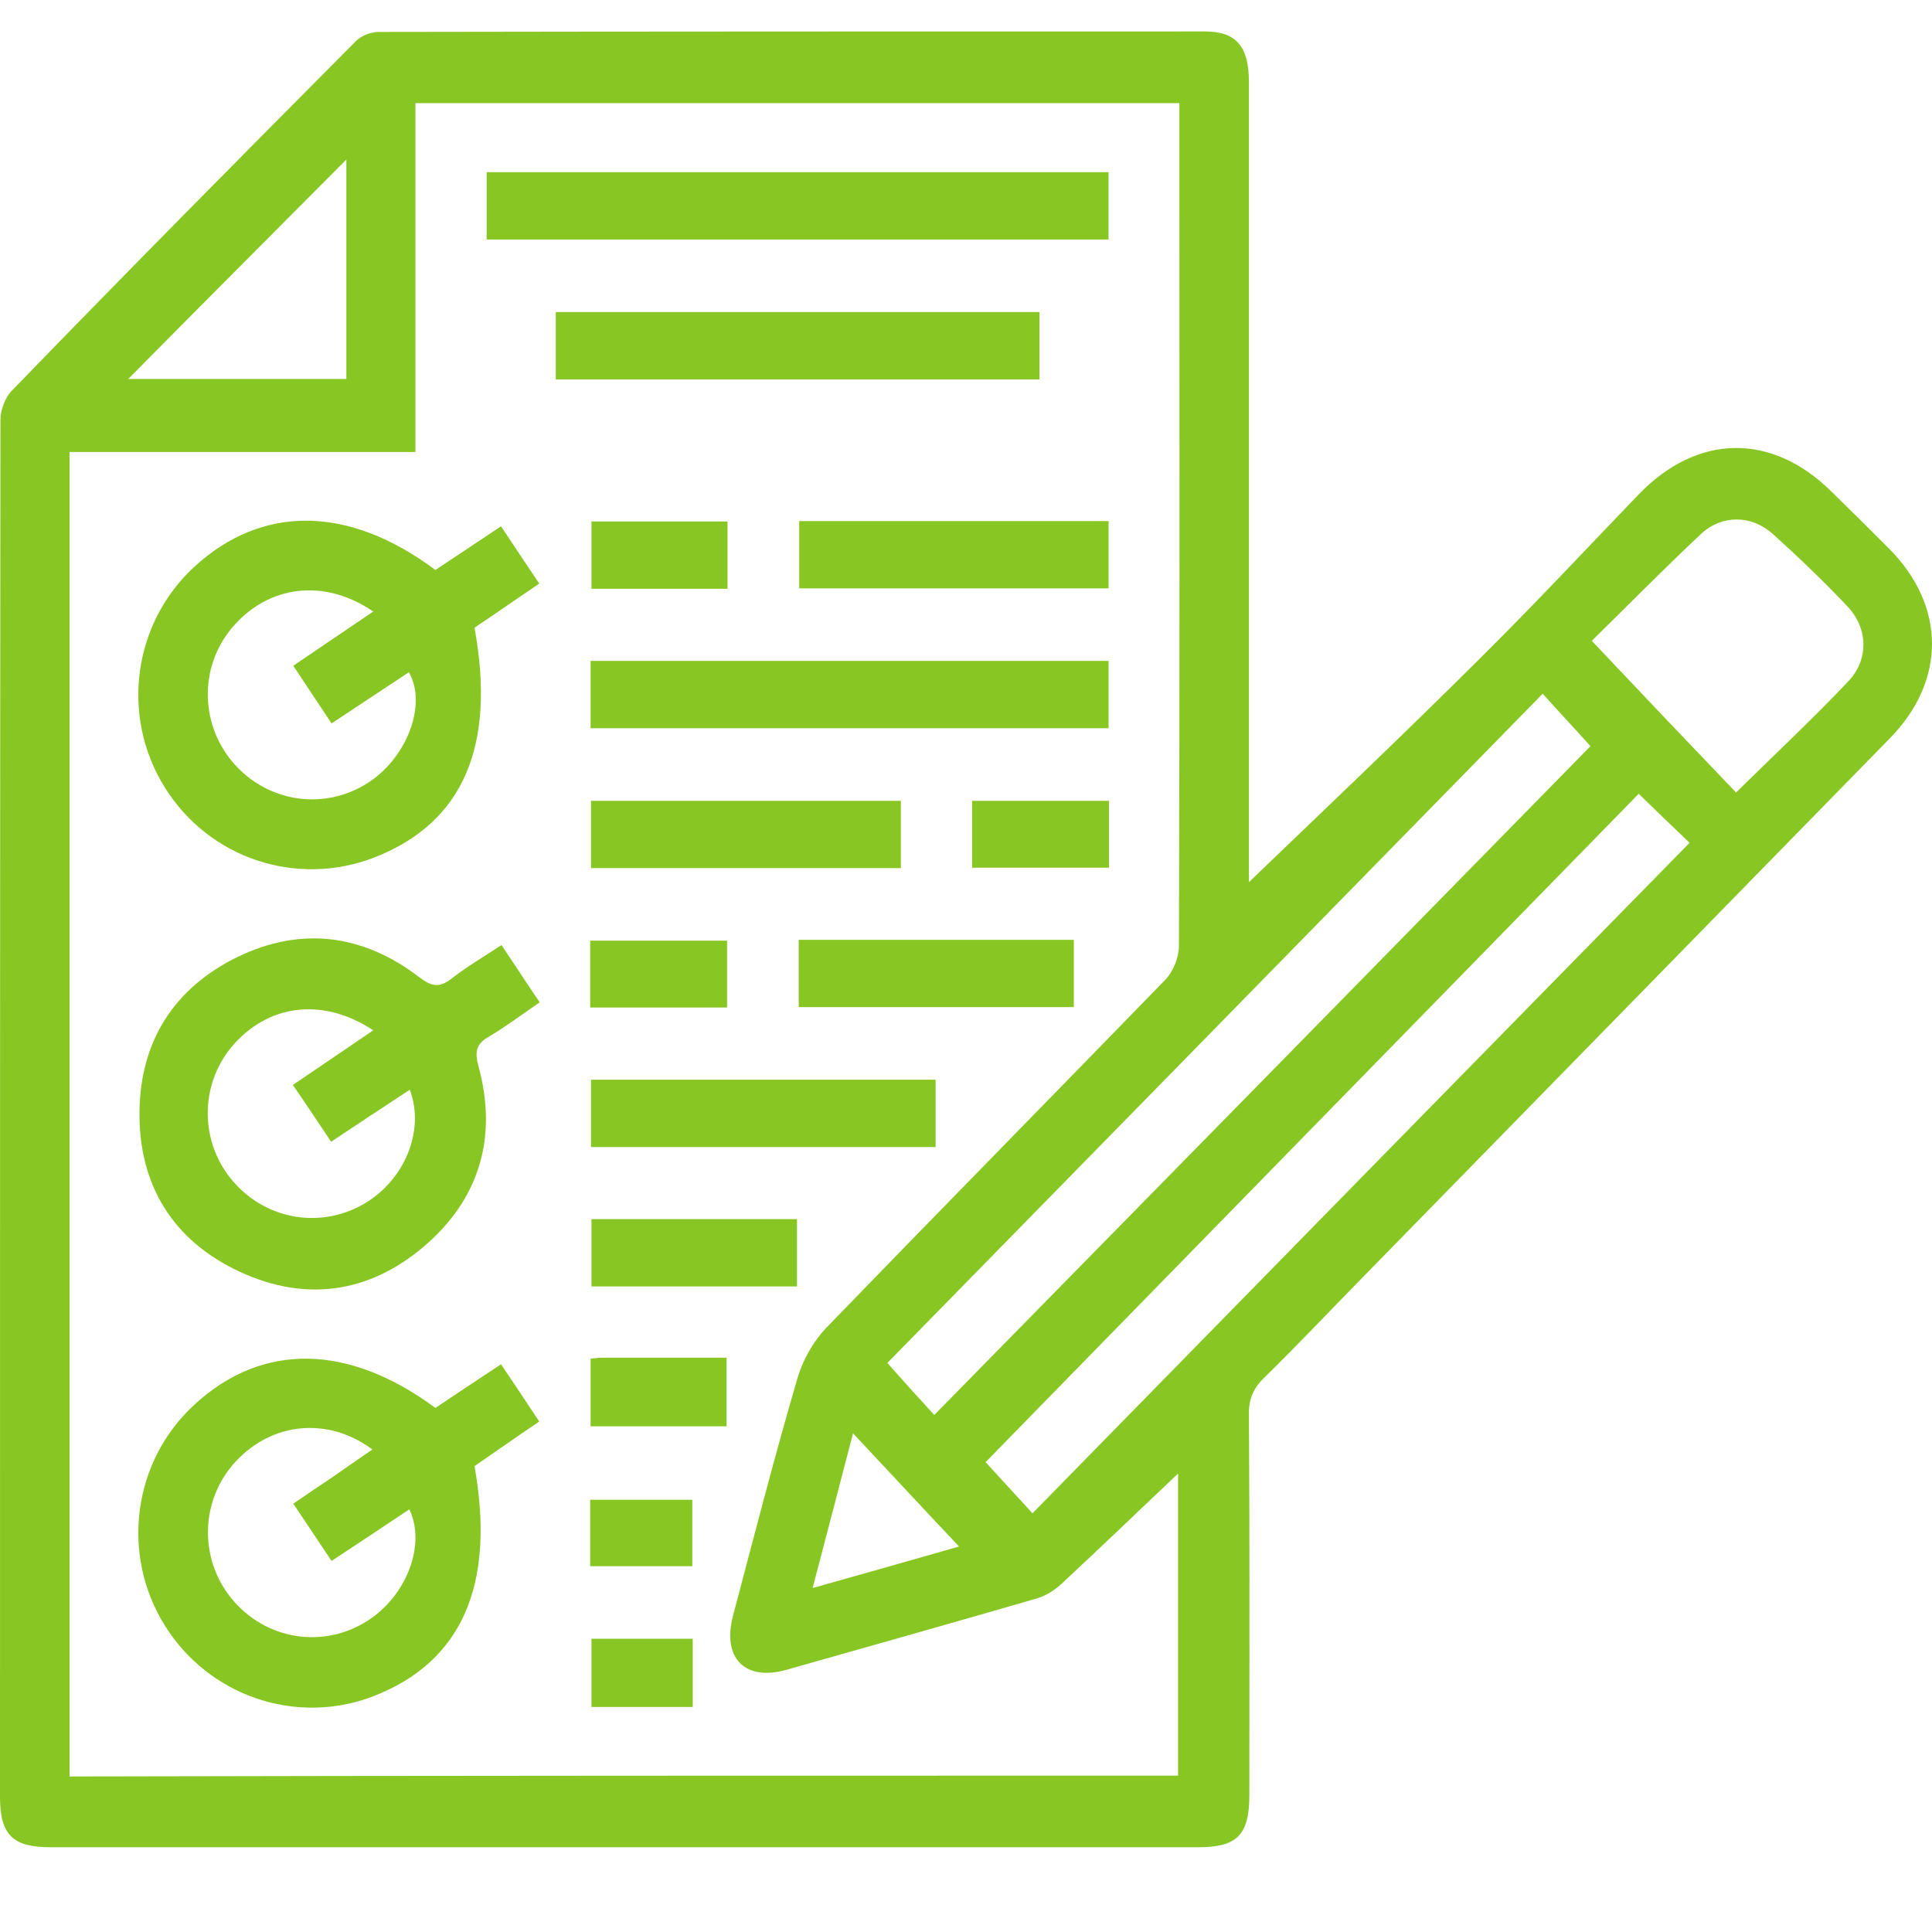
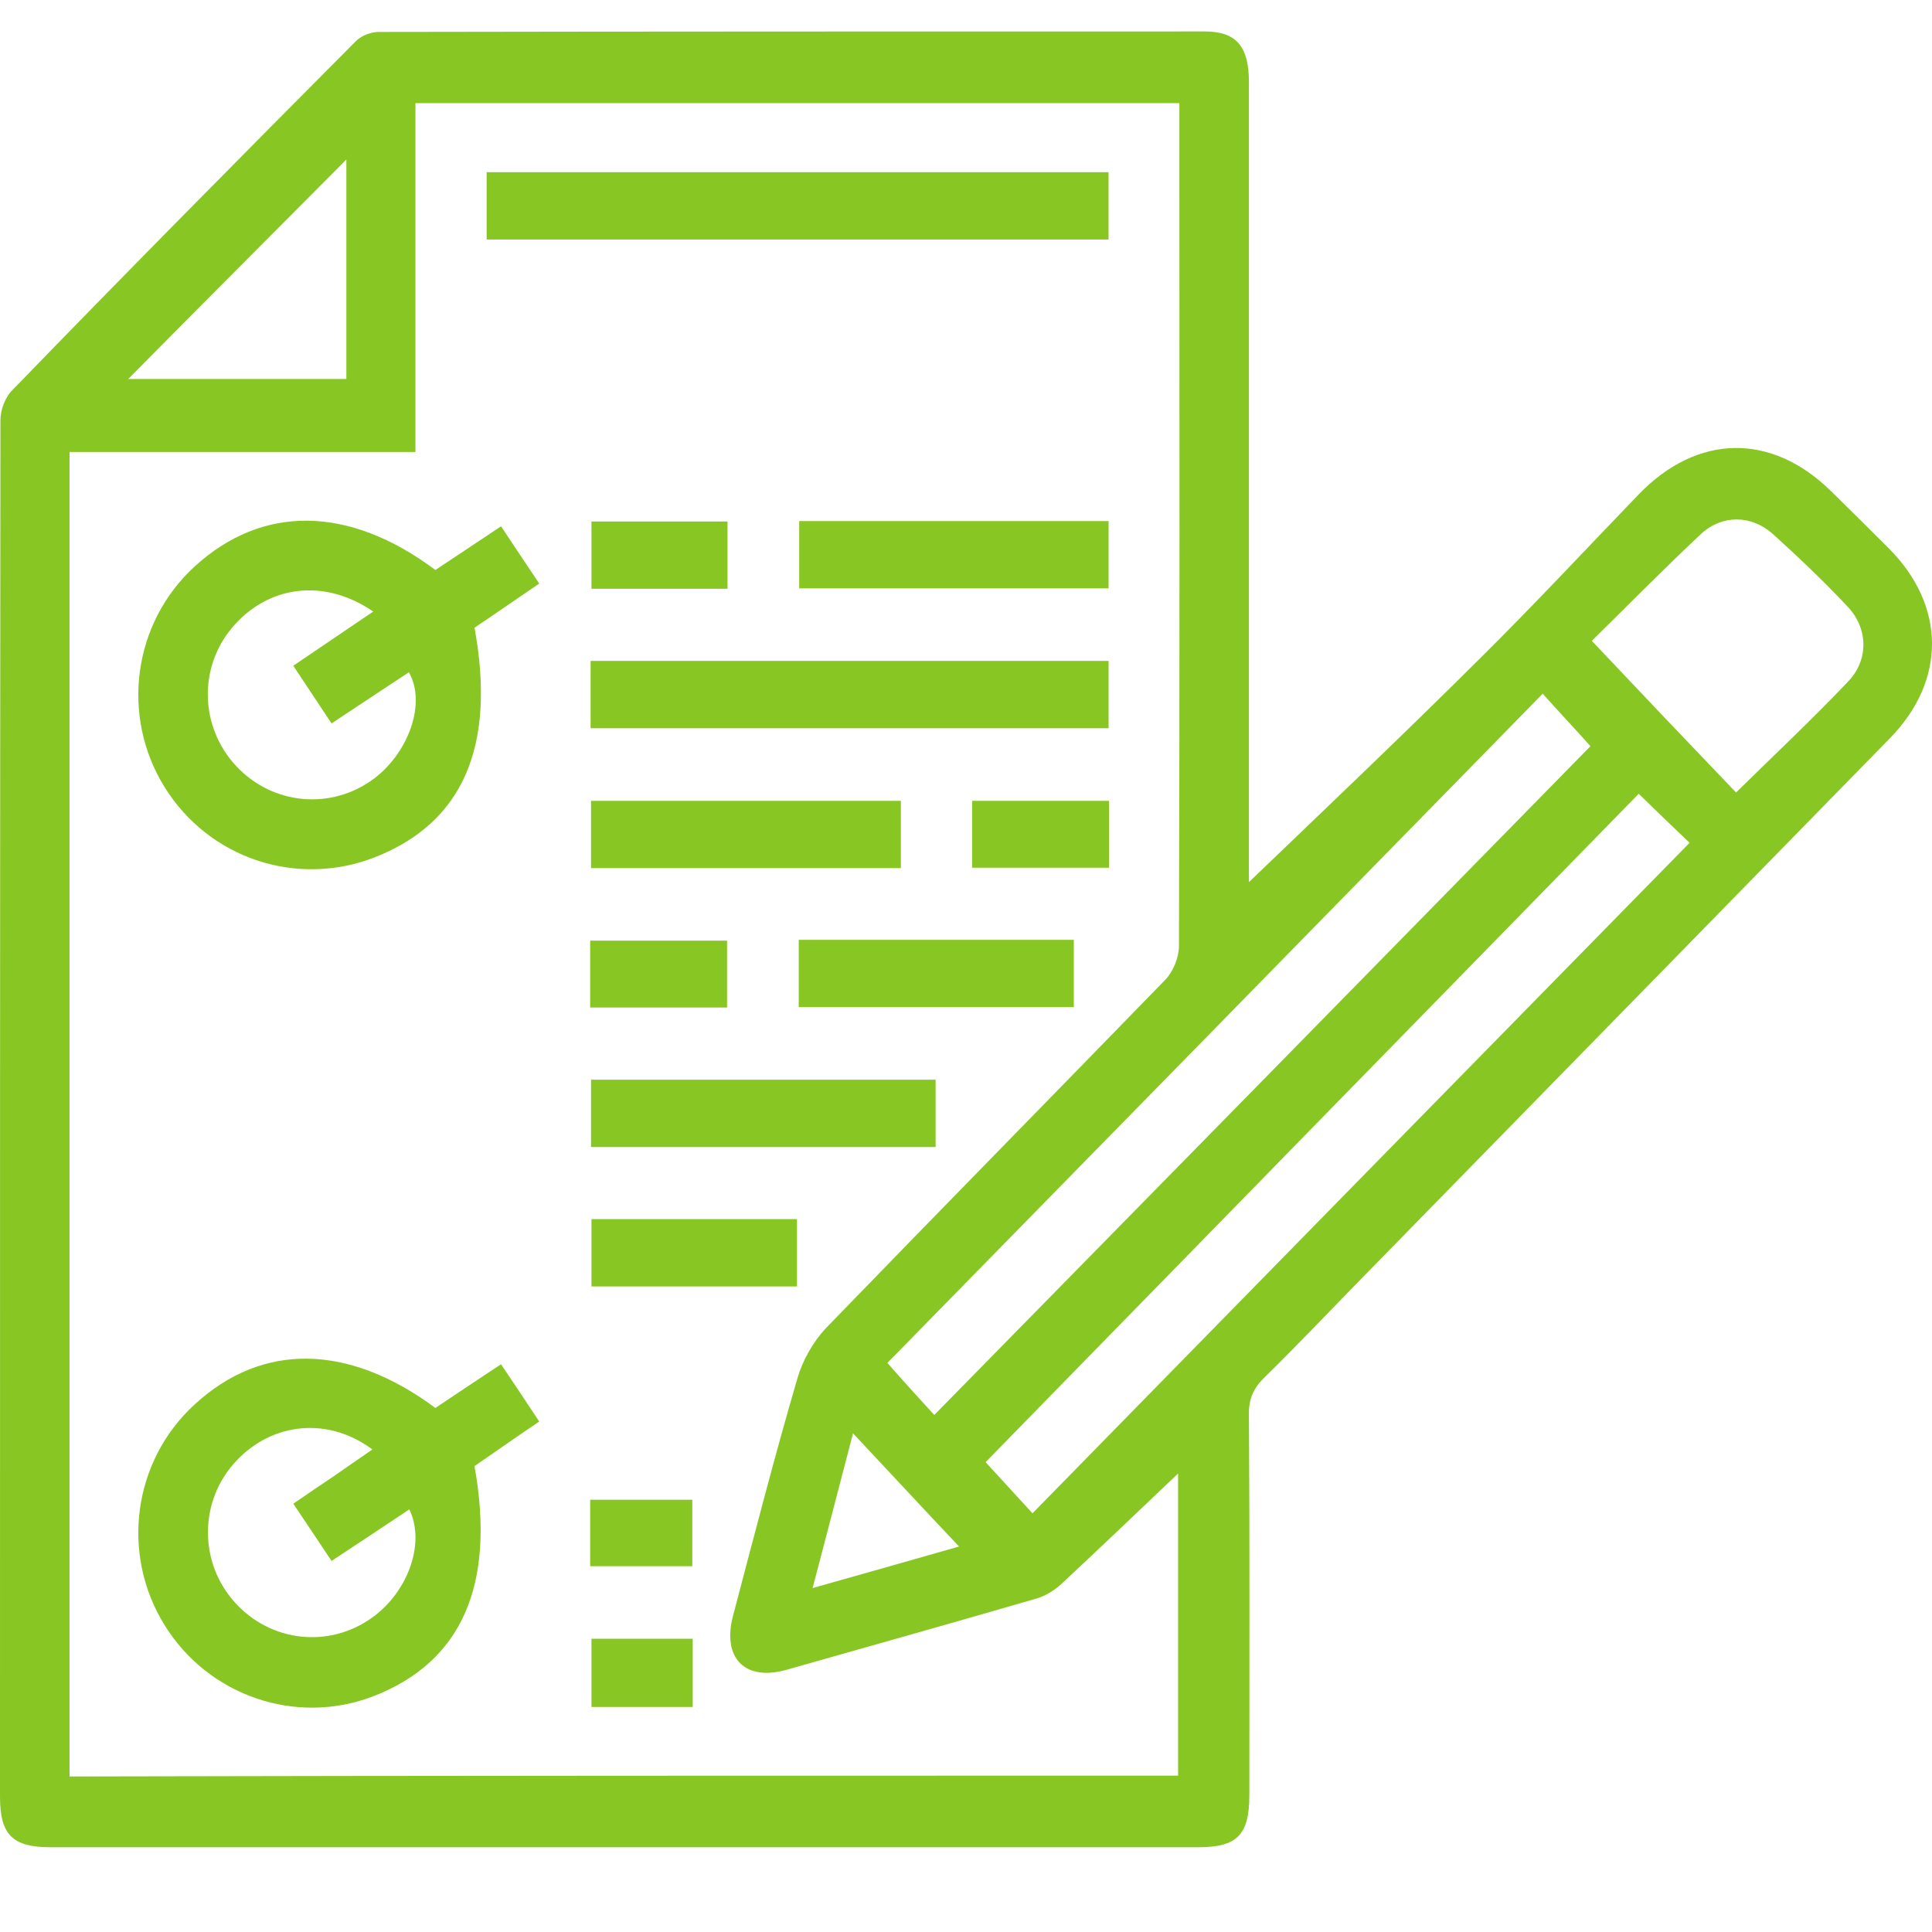
<svg xmlns="http://www.w3.org/2000/svg" width="36" height="36" viewBox="0 0 36 36" fill="none">
  <g clip-path="url(#clip0)">
    <path d="M23.239 16.469C24.681 15.085 26.13 13.708 27.547 12.299C28.568 11.289 29.539 10.246 30.535 9.212C31.628 8.08 33.013 8.056 34.13 9.163C34.487 9.513 34.843 9.864 35.199 10.222C36.26 11.289 36.268 12.682 35.215 13.757C31.928 17.121 28.64 20.477 25.353 23.841C24.754 24.452 24.171 25.071 23.563 25.665C23.353 25.869 23.264 26.073 23.272 26.374C23.288 28.728 23.28 31.09 23.28 33.444C23.28 34.193 23.053 34.421 22.325 34.421C15.199 34.421 8.073 34.421 0.947 34.421C0.235 34.421 0 34.193 0 33.477C0 24.924 0 16.38 0.008 7.827C0.008 7.64 0.097 7.396 0.235 7.265C2.348 5.083 4.486 2.924 6.632 0.766C6.729 0.668 6.907 0.595 7.053 0.595C12.178 0.586 17.312 0.586 22.446 0.586C23.037 0.586 23.272 0.863 23.272 1.531C23.272 6.394 23.272 11.257 23.272 16.119C23.272 16.266 23.272 16.412 23.272 16.551C23.264 16.526 23.248 16.494 23.239 16.469ZM21.952 33.086C21.952 31.155 21.952 29.257 21.952 27.457C21.256 28.117 20.527 28.817 19.782 29.51C19.652 29.632 19.482 29.738 19.312 29.787C17.766 30.235 16.211 30.674 14.656 31.114C13.879 31.334 13.45 30.894 13.66 30.104C14.049 28.63 14.43 27.148 14.859 25.682C14.956 25.348 15.15 25.006 15.385 24.753C17.49 22.578 19.612 20.42 21.717 18.253C21.863 18.099 21.968 17.838 21.968 17.626C21.984 12.535 21.976 7.436 21.976 2.346C21.976 2.207 21.976 2.061 21.976 1.922C17.207 1.922 12.494 1.922 7.741 1.922C7.741 4.089 7.741 6.231 7.741 8.422C5.563 8.422 3.433 8.422 1.296 8.422C1.296 16.673 1.296 24.875 1.296 33.102C8.195 33.086 15.053 33.086 21.952 33.086ZM29.636 13.904C29.337 13.57 29.045 13.26 28.746 12.926C24.632 17.129 20.559 21.291 16.535 25.396C16.843 25.747 17.118 26.048 17.409 26.366C21.507 22.195 25.58 18.041 29.636 13.904ZM19.239 28.198C23.337 24.012 27.402 19.866 31.483 15.704C31.159 15.394 30.859 15.109 30.535 14.791C26.47 18.954 22.397 23.116 18.365 27.245C18.673 27.579 18.94 27.873 19.239 28.198ZM32.349 14.767C33.086 14.042 33.782 13.391 34.438 12.698C34.827 12.291 34.811 11.704 34.422 11.297C33.977 10.825 33.507 10.377 33.029 9.945C32.633 9.595 32.09 9.587 31.701 9.945C30.997 10.605 30.317 11.297 29.661 11.941C30.584 12.918 31.458 13.838 32.349 14.767ZM6.454 2.973C5.093 4.341 3.717 5.718 2.389 7.062C3.692 7.062 5.069 7.062 6.454 7.062C6.454 5.661 6.454 4.301 6.454 2.973ZM15.895 26.708C15.636 27.702 15.401 28.606 15.142 29.591C16.13 29.314 17.037 29.054 17.871 28.817C17.223 28.133 16.591 27.449 15.895 26.708Z" fill="#88C723" />
    <path d="M8.113 26.235C8.51 25.967 8.907 25.706 9.336 25.421C9.579 25.779 9.805 26.122 10.048 26.488C9.627 26.773 9.231 27.05 8.842 27.319C9.239 29.542 8.599 30.976 6.947 31.611C5.514 32.157 3.886 31.603 3.068 30.284C2.243 28.956 2.477 27.221 3.627 26.17C4.882 25.014 6.486 25.03 8.113 26.235ZM6.939 27.009C6.121 26.398 5.077 26.496 4.396 27.229C3.732 27.938 3.7 29.037 4.315 29.787C4.947 30.561 6.032 30.732 6.858 30.194C7.579 29.73 7.943 28.777 7.627 28.125C7.15 28.443 6.672 28.761 6.178 29.086C5.927 28.712 5.708 28.378 5.465 28.019C5.724 27.84 5.967 27.677 6.21 27.514C6.445 27.351 6.688 27.18 6.939 27.009Z" fill="#88C723" />
    <path d="M8.113 10.621C8.518 10.352 8.907 10.092 9.336 9.807C9.571 10.165 9.805 10.507 10.048 10.874C9.627 11.159 9.231 11.436 8.842 11.696C9.247 13.912 8.623 15.329 6.988 15.973C5.53 16.543 3.894 15.997 3.068 14.669C2.243 13.342 2.477 11.607 3.627 10.556C4.89 9.399 6.502 9.416 8.113 10.621ZM6.955 11.395C6.04 10.768 4.996 10.906 4.332 11.688C3.692 12.438 3.724 13.553 4.404 14.278C5.085 15.003 6.178 15.101 6.971 14.507C7.627 14.01 7.943 13.089 7.619 12.527C7.15 12.837 6.68 13.146 6.178 13.48C5.935 13.114 5.708 12.772 5.465 12.405C5.959 12.071 6.437 11.745 6.955 11.395Z" fill="#88C723" />
-     <path d="M9.344 17.61C9.587 17.968 9.806 18.31 10.057 18.677C9.733 18.897 9.433 19.125 9.117 19.312C8.874 19.451 8.842 19.589 8.915 19.866C9.279 21.194 8.931 22.35 7.895 23.23C6.866 24.102 5.684 24.264 4.461 23.694C3.222 23.116 2.583 22.081 2.599 20.713C2.615 19.394 3.247 18.408 4.429 17.83C5.611 17.26 6.761 17.406 7.806 18.204C8.04 18.384 8.186 18.416 8.421 18.229C8.704 18.009 9.012 17.83 9.344 17.61ZM5.457 20.216C5.976 19.866 6.453 19.54 6.955 19.198C6.04 18.595 5.052 18.701 4.38 19.434C3.733 20.135 3.7 21.218 4.299 21.959C4.907 22.717 5.943 22.912 6.769 22.44C7.53 22.008 7.927 21.072 7.636 20.306C7.15 20.623 6.672 20.941 6.17 21.275C5.935 20.925 5.716 20.591 5.457 20.216Z" fill="#88C723" />
    <path d="M9.068 4.463C9.068 4.031 9.068 3.632 9.068 3.208C12.931 3.208 16.777 3.208 20.656 3.208C20.656 3.616 20.656 4.023 20.656 4.463C16.809 4.463 12.947 4.463 9.068 4.463Z" fill="#88C723" />
    <path d="M11.005 13.57C11.005 13.138 11.005 12.739 11.005 12.315C14.22 12.315 17.426 12.315 20.657 12.315C20.657 12.723 20.657 13.13 20.657 13.57C17.459 13.57 14.244 13.57 11.005 13.57Z" fill="#88C723" />
-     <path d="M10.356 7.07C10.356 6.646 10.356 6.247 10.356 5.815C13.352 5.815 16.349 5.815 19.369 5.815C19.369 6.223 19.369 6.63 19.369 7.07C16.365 7.07 13.369 7.07 10.356 7.07Z" fill="#88C723" />
    <path d="M17.434 20.119C17.434 20.542 17.434 20.941 17.434 21.373C15.296 21.373 13.167 21.373 11.013 21.373C11.013 20.966 11.013 20.55 11.013 20.119C13.142 20.119 15.264 20.119 17.434 20.119Z" fill="#88C723" />
    <path d="M14.892 9.709C16.819 9.709 18.722 9.709 20.657 9.709C20.657 10.116 20.657 10.523 20.657 10.963C18.746 10.963 16.827 10.963 14.892 10.963C14.892 10.564 14.892 10.165 14.892 9.709Z" fill="#88C723" />
    <path d="M16.786 14.922C16.786 15.354 16.786 15.753 16.786 16.176C14.859 16.176 12.956 16.176 11.013 16.176C11.013 15.777 11.013 15.362 11.013 14.922C12.924 14.922 14.843 14.922 16.786 14.922Z" fill="#88C723" />
    <path d="M14.883 18.766C14.883 18.334 14.883 17.935 14.883 17.512C16.591 17.512 18.284 17.512 20.009 17.512C20.009 17.911 20.009 18.326 20.009 18.766C18.316 18.766 16.616 18.766 14.883 18.766Z" fill="#88C723" />
    <path d="M11.021 22.716C12.309 22.716 13.564 22.716 14.851 22.716C14.851 23.132 14.851 23.531 14.851 23.971C13.597 23.971 12.325 23.971 11.021 23.971C11.021 23.572 11.021 23.164 11.021 22.716Z" fill="#88C723" />
    <path d="M13.556 9.717C13.556 10.149 13.556 10.548 13.556 10.971C12.706 10.971 11.88 10.971 11.021 10.971C11.021 10.572 11.021 10.157 11.021 9.717C11.847 9.717 12.69 9.717 13.556 9.717Z" fill="#88C723" />
    <path d="M18.114 16.168C18.114 15.745 18.114 15.345 18.114 14.922C18.973 14.922 19.807 14.922 20.665 14.922C20.665 15.337 20.665 15.736 20.665 16.168C19.831 16.168 18.989 16.168 18.114 16.168Z" fill="#88C723" />
    <path d="M10.997 18.774C10.997 18.343 10.997 17.952 10.997 17.528C11.839 17.528 12.681 17.528 13.548 17.528C13.548 17.927 13.548 18.335 13.548 18.774C12.706 18.774 11.872 18.774 10.997 18.774Z" fill="#88C723" />
-     <path d="M11.005 25.316C11.094 25.308 11.151 25.299 11.215 25.299C11.977 25.299 12.746 25.299 13.539 25.299C13.539 25.731 13.539 26.138 13.539 26.578C12.697 26.578 11.863 26.578 11.005 26.578C11.005 26.171 11.005 25.772 11.005 25.316Z" fill="#88C723" />
    <path d="M10.997 29.184C10.997 28.76 10.997 28.369 10.997 27.946C11.621 27.946 12.244 27.946 12.9 27.946C12.9 28.337 12.9 28.752 12.9 29.184C12.277 29.184 11.653 29.184 10.997 29.184Z" fill="#88C723" />
    <path d="M12.908 30.536C12.908 30.968 12.908 31.367 12.908 31.807C12.584 31.807 12.277 31.807 11.977 31.807C11.669 31.807 11.362 31.807 11.021 31.807C11.021 31.383 11.021 30.976 11.021 30.536C11.637 30.536 12.252 30.536 12.908 30.536Z" fill="#88C723" />
  </g>
  <defs>
    <clipPath id="clip0">
      <rect width="36" height="36" fill="white" />
    </clipPath>
  </defs>
</svg>